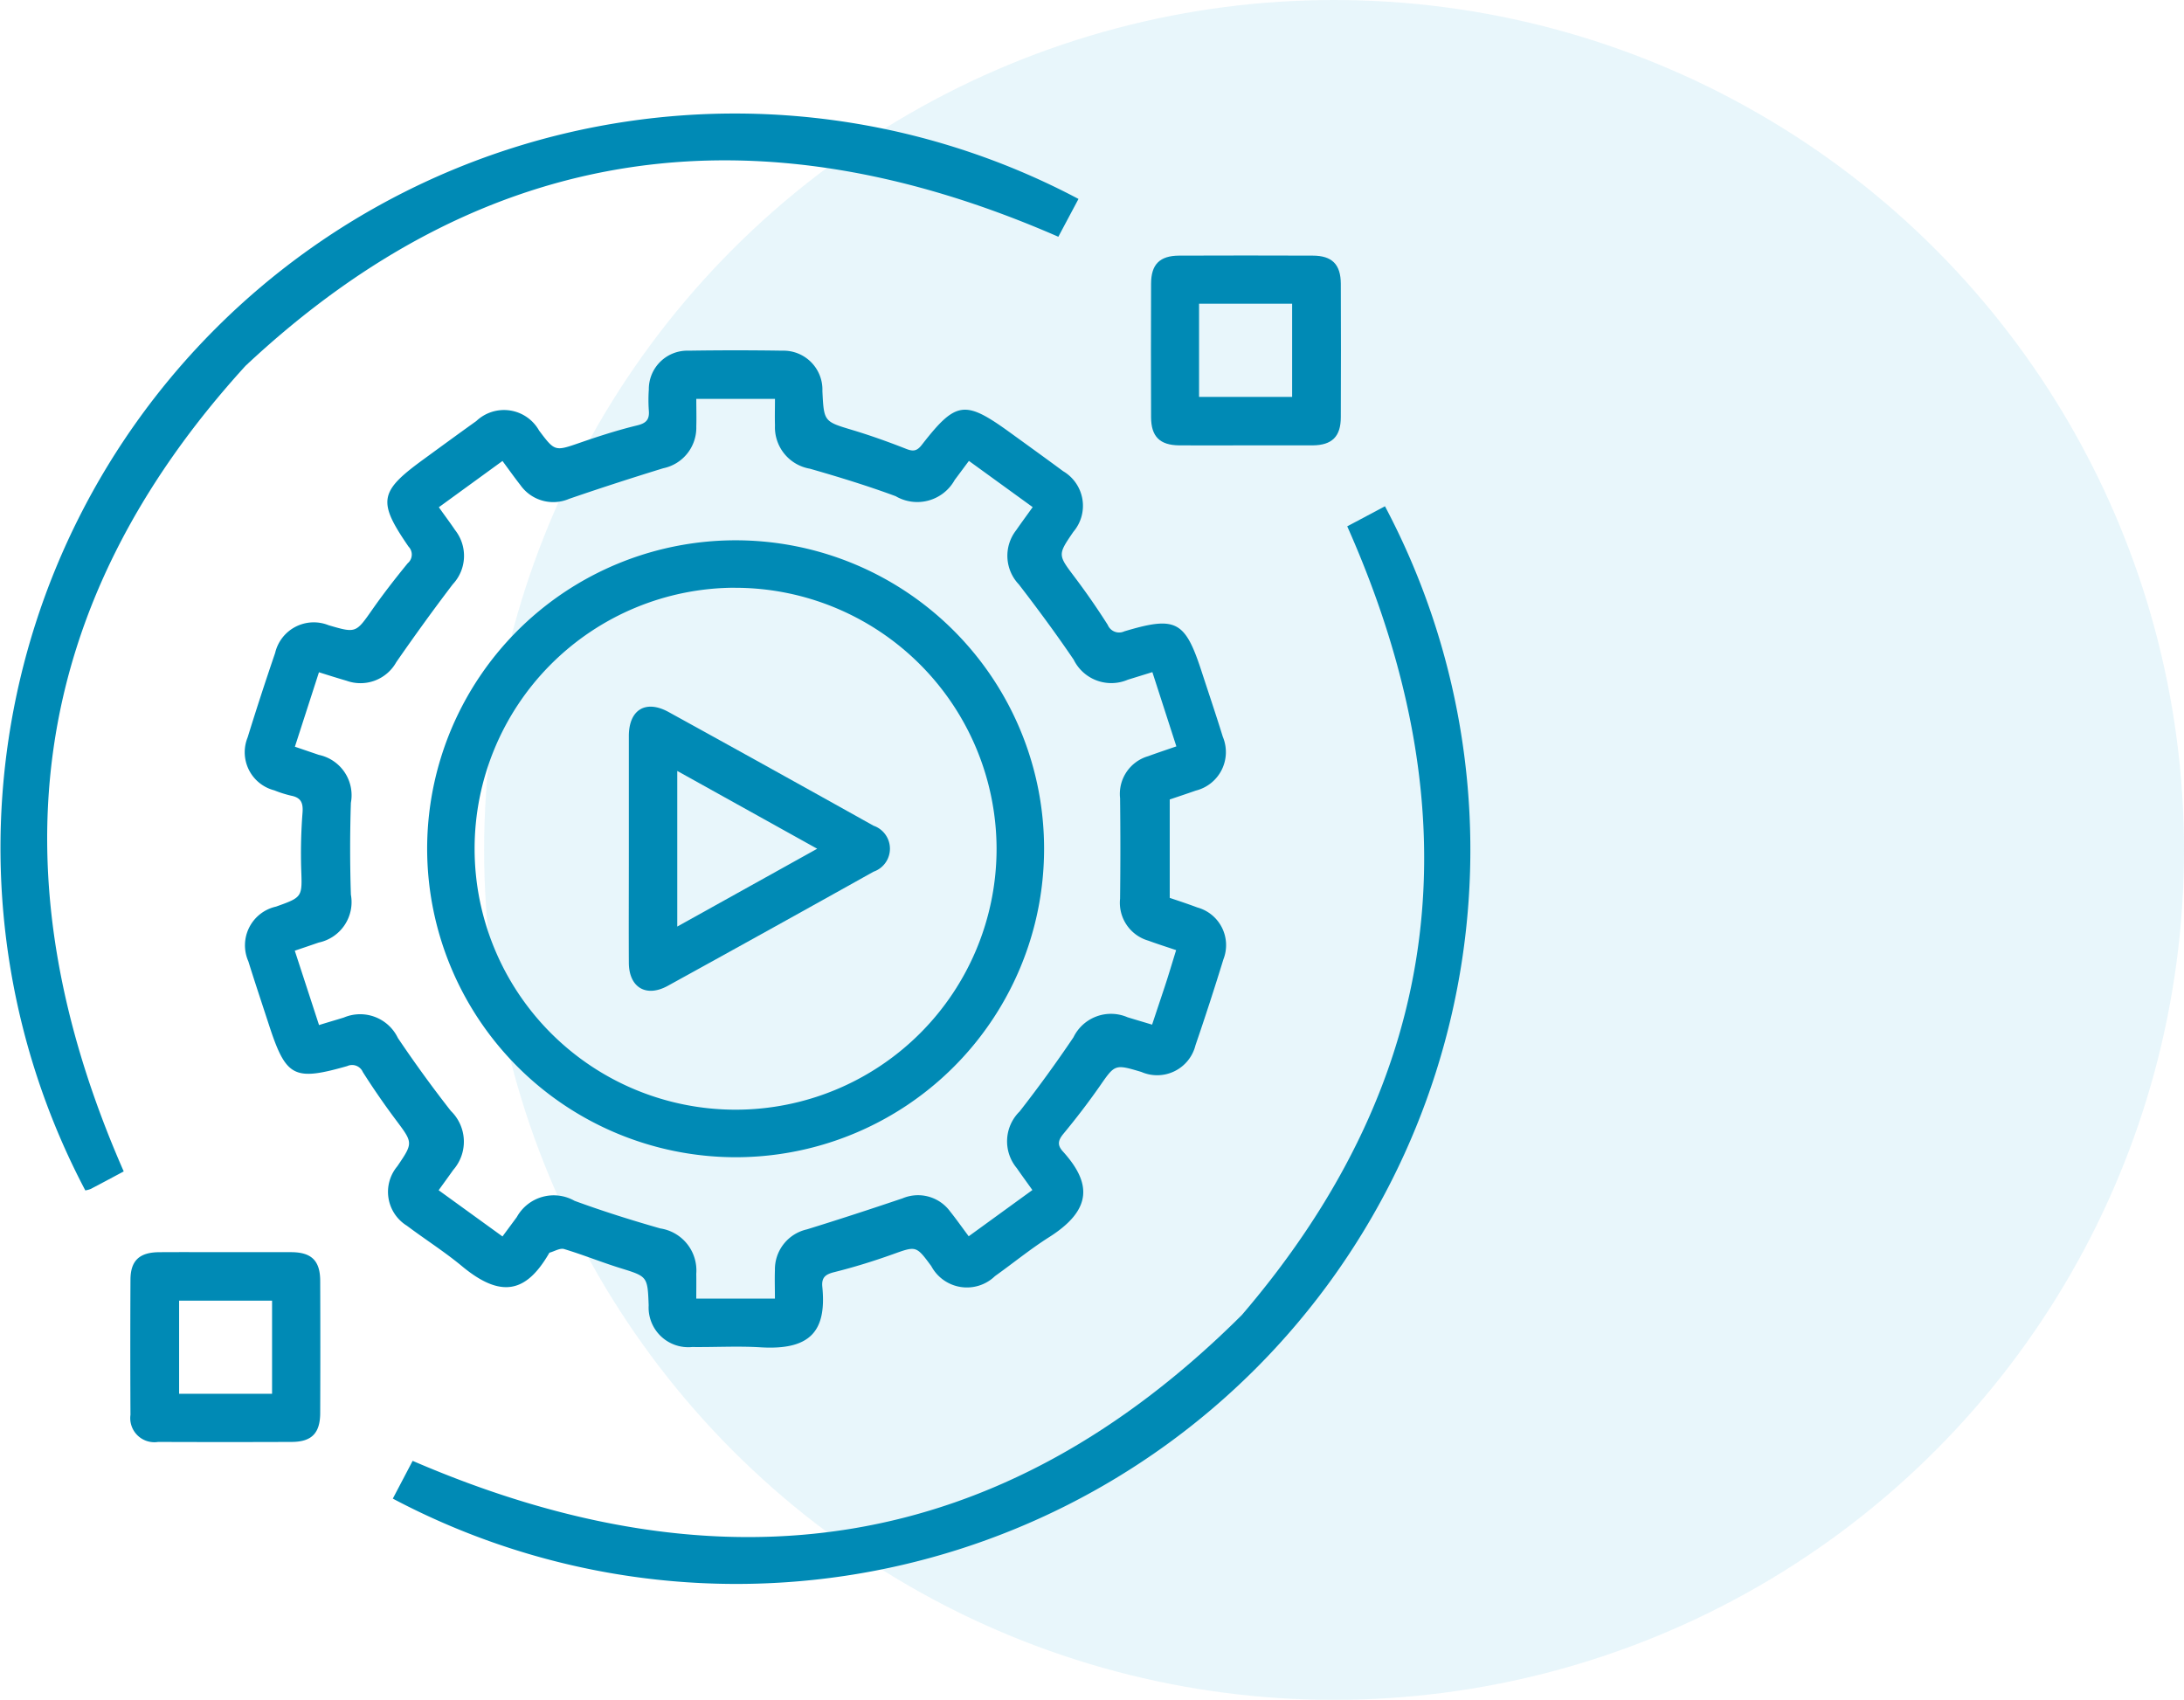
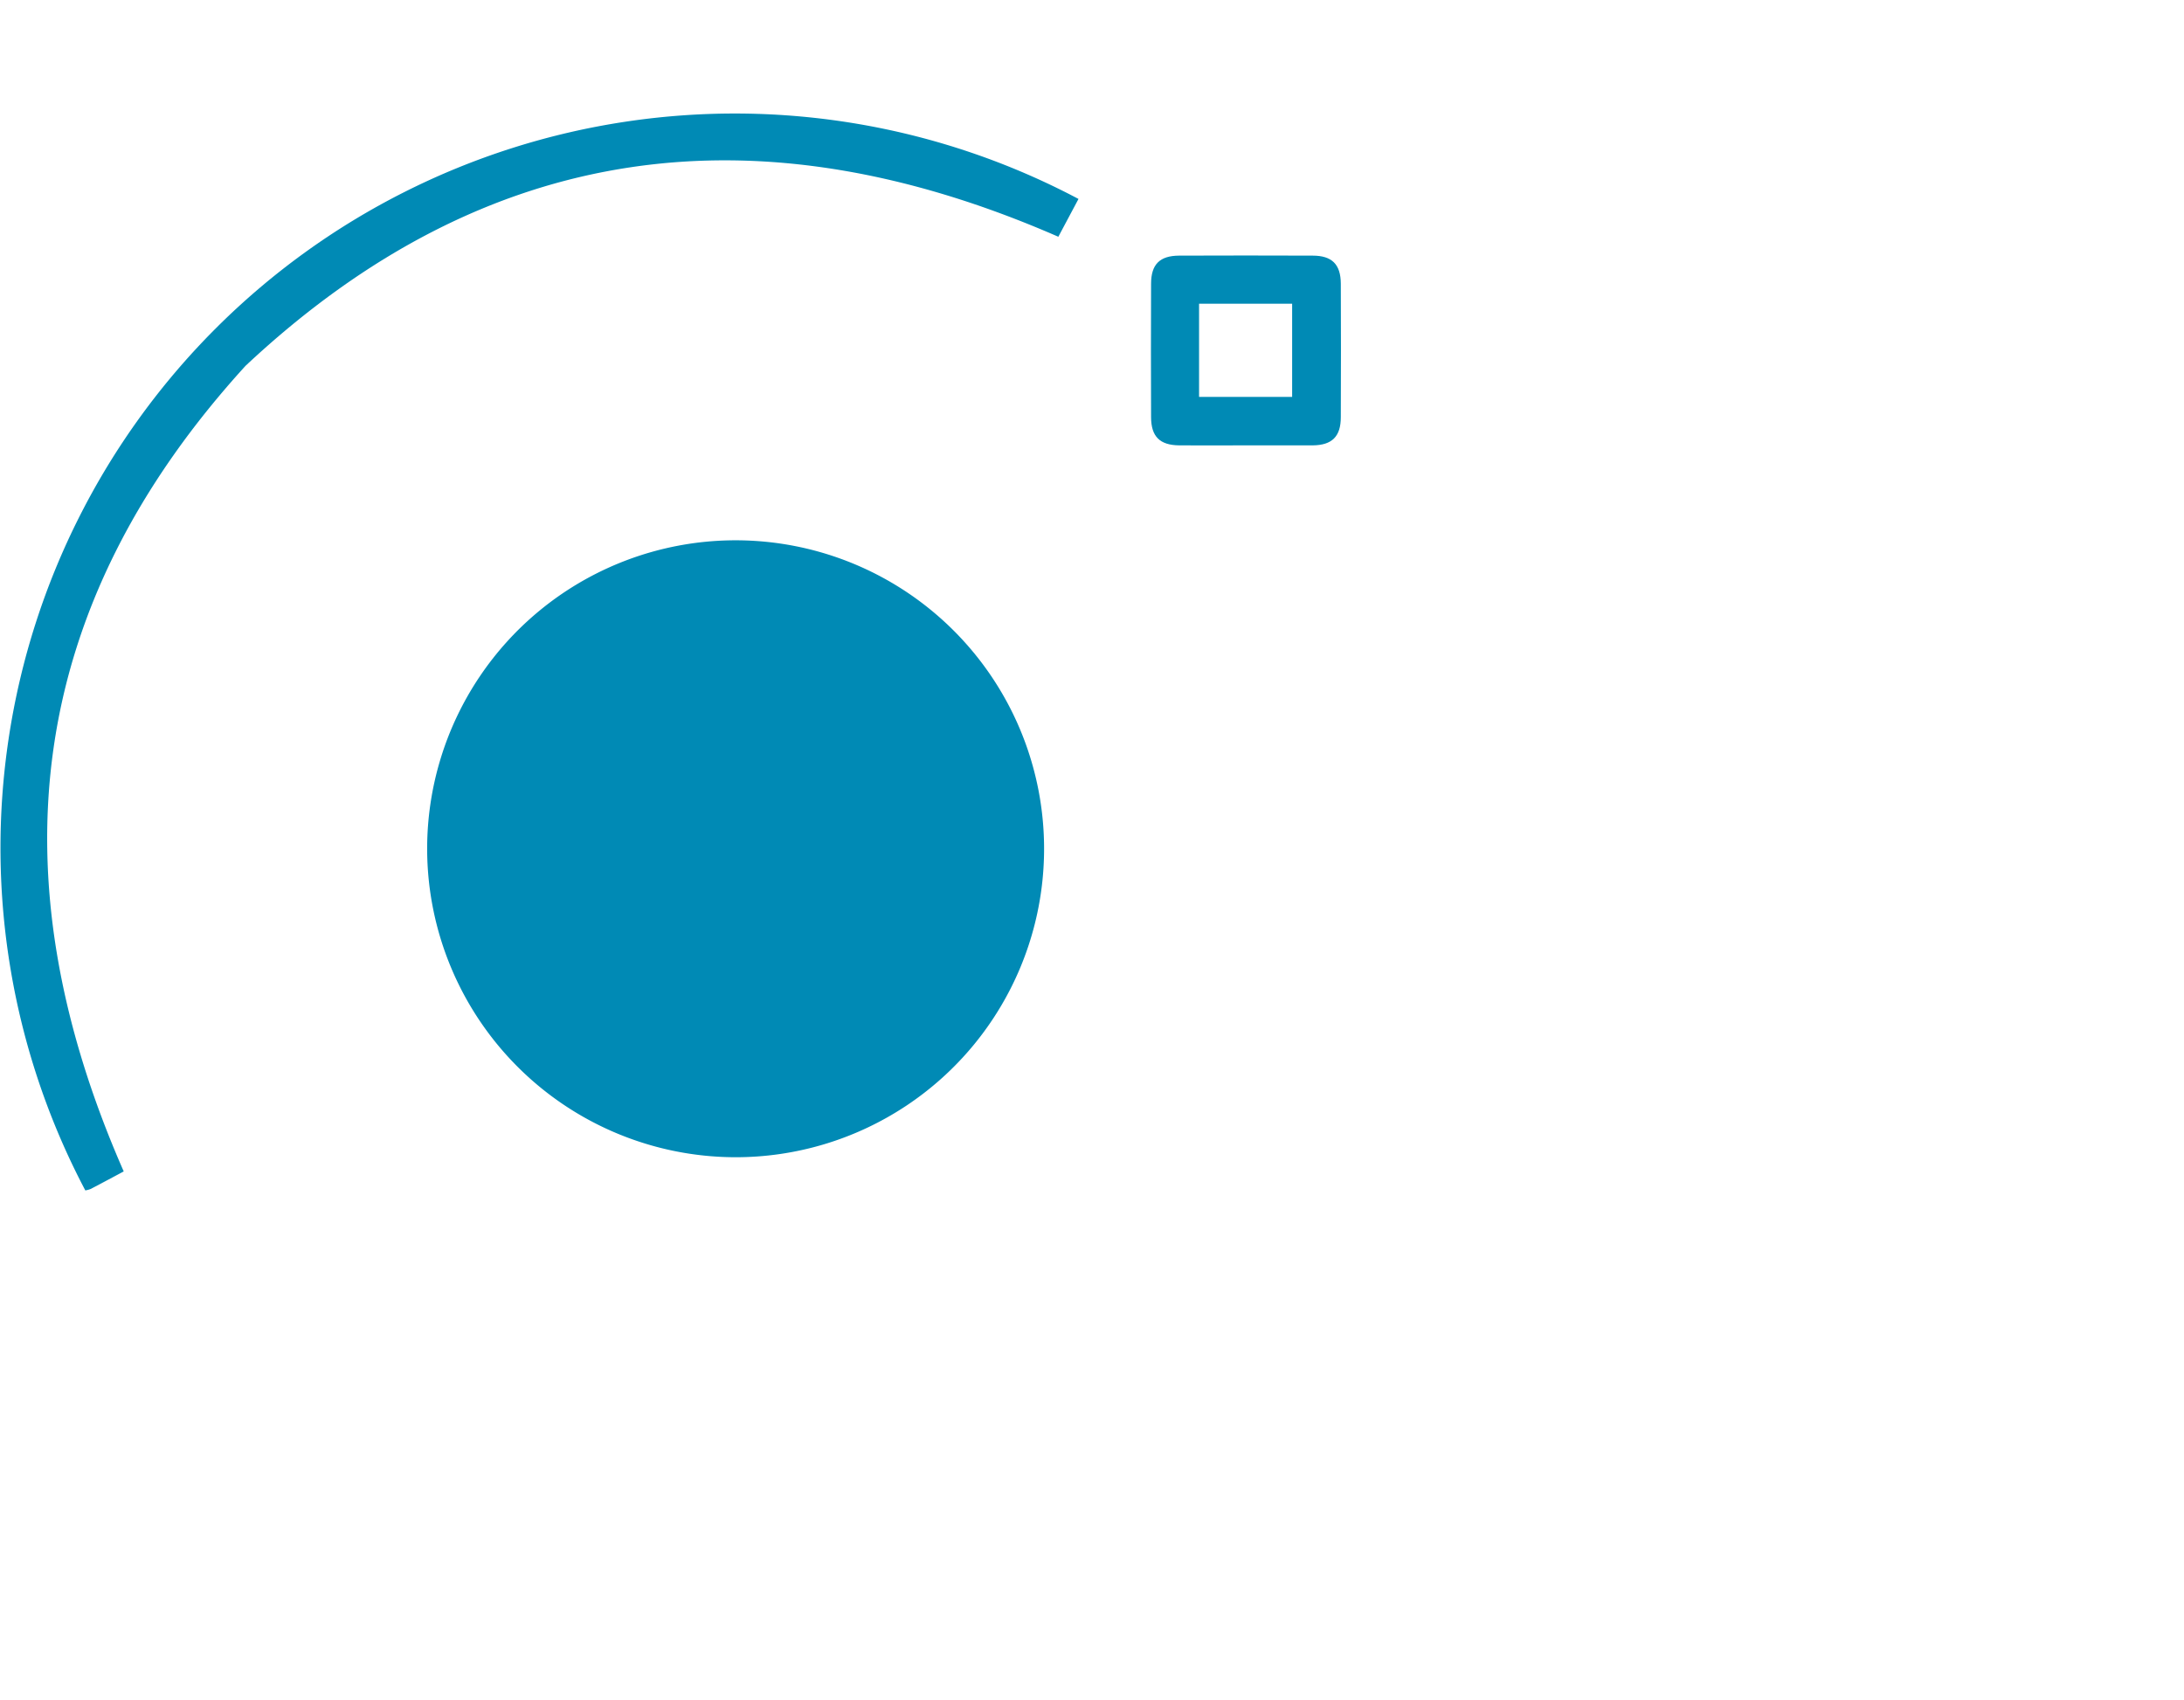
<svg xmlns="http://www.w3.org/2000/svg" width="77.088" height="60" viewBox="0 0 77.088 60">
  <g id="automation_icon" transform="translate(-431.224 -1419.853)">
-     <circle id="Ellipse_14" data-name="Ellipse 14" cx="30" cy="30" r="30" transform="translate(448.312 1419.853)" fill="#1aa6d2" opacity="0.1" />
    <g id="complexity" transform="translate(367.191 1360.075)">
-       <path id="Path_7584" data-name="Path 7584" d="M158.674,139.518v3.474c.3.1.64.213.977.339a1.378,1.378,0,0,1,.916,1.834q-.468,1.523-.985,3.031a1.394,1.394,0,0,1-1.909.94c-.946-.282-.932-.273-1.483.521-.4.572-.825,1.125-1.269,1.662-.192.232-.223.4-.017.625.995,1.1,1.063,2.04-.487,3.023-.662.419-1.272.919-1.911,1.375a1.426,1.426,0,0,1-2.249-.353c-.54-.732-.533-.713-1.378-.411-.671.24-1.355.451-2.047.624-.315.078-.453.191-.421.518.154,1.559-.415,2.244-2.188,2.135-.8-.049-1.6,0-2.407-.01a1.4,1.4,0,0,1-1.534-1.472c-.039-1.029-.043-1.016-1.008-1.316-.664-.206-1.311-.47-1.977-.67-.144-.043-.338.079-.508.126-.013,0-.023.026-.032.04-.8,1.369-1.682,1.587-3.068.436-.616-.511-1.3-.944-1.939-1.424a1.405,1.405,0,0,1-.34-2.1c.566-.833.556-.825-.061-1.649q-.61-.816-1.157-1.678a.412.412,0,0,0-.551-.209c-1.888.537-2.16.389-2.763-1.458-.243-.745-.492-1.488-.725-2.237a1.4,1.4,0,0,1,.974-1.934c.946-.337.926-.336.89-1.338a18.538,18.538,0,0,1,.048-1.985c.024-.336-.053-.523-.4-.592a4.061,4.061,0,0,1-.6-.19,1.388,1.388,0,0,1-.939-1.866q.464-1.5.971-2.981a1.4,1.4,0,0,1,1.888-.98c.974.285.962.276,1.554-.57.39-.556.809-1.093,1.239-1.619a.4.4,0,0,0,.029-.585c-1.1-1.6-1.039-1.941.527-3.081.62-.452,1.239-.906,1.864-1.352a1.421,1.421,0,0,1,2.216.335c.563.749.558.736,1.463.423.657-.227,1.323-.441,2-.605.325-.079.438-.211.41-.529a5.32,5.32,0,0,1,0-.732,1.36,1.36,0,0,1,1.41-1.376q1.649-.026,3.3,0a1.375,1.375,0,0,1,1.417,1.427c.053,1.086.058,1.072,1.069,1.377.632.19,1.256.414,1.871.655.248.1.387.1.567-.132,1.213-1.558,1.52-1.595,3.131-.427.621.45,1.246.9,1.861,1.355a1.416,1.416,0,0,1,.359,2.139c-.559.818-.548.809.053,1.608q.613.814,1.16,1.676a.435.435,0,0,0,.588.228c1.828-.547,2.143-.375,2.732,1.436.248.762.506,1.521.742,2.286a1.4,1.4,0,0,1-.954,1.9C159.29,139.312,158.978,139.415,158.674,139.518Zm-.613-4.495-.864.267a1.48,1.48,0,0,1-1.914-.707c-.615-.906-1.267-1.789-1.936-2.657a1.465,1.465,0,0,1-.092-1.914c.185-.268.379-.53.581-.813l-2.251-1.632c-.187.252-.342.461-.5.671a1.51,1.51,0,0,1-2.085.575c-.993-.367-2.009-.678-3.027-.97a1.484,1.484,0,0,1-1.233-1.528c-.009-.308,0-.617,0-.936h-2.777c0,.349.01.663,0,.975a1.462,1.462,0,0,1-1.167,1.473c-1.112.342-2.218.7-3.32,1.079a1.42,1.42,0,0,1-1.722-.485c-.211-.27-.409-.549-.632-.851l-2.246,1.633c.211.3.4.548.572.805a1.468,1.468,0,0,1-.082,1.916c-.686.9-1.347,1.817-1.991,2.745a1.447,1.447,0,0,1-1.755.659c-.313-.091-.625-.189-.976-.3l-.849,2.628.845.288a1.456,1.456,0,0,1,1.131,1.693q-.052,1.618,0,3.238a1.459,1.459,0,0,1-1.134,1.693c-.272.094-.545.186-.846.288l.856,2.625c.317-.1.6-.18.876-.266a1.477,1.477,0,0,1,1.907.722c.592.879,1.216,1.74,1.87,2.575a1.513,1.513,0,0,1,.083,2.084c-.166.235-.336.467-.514.715l2.253,1.631.505-.683a1.49,1.49,0,0,1,2.039-.574c.994.365,2.007.683,3.026.974a1.5,1.5,0,0,1,1.27,1.6c.005.289,0,.579,0,.878h2.776c0-.35-.011-.677,0-1a1.448,1.448,0,0,1,1.132-1.445c1.128-.349,2.251-.716,3.37-1.094a1.406,1.406,0,0,1,1.682.462c.217.271.416.555.656.876l2.248-1.632c-.209-.292-.383-.531-.551-.773a1.477,1.477,0,0,1,.1-2q.995-1.275,1.9-2.617a1.473,1.473,0,0,1,1.913-.707c.278.085.557.167.863.259.158-.475.3-.9.443-1.33s.266-.852.406-1.3c-.362-.122-.675-.221-.984-.335a1.391,1.391,0,0,1-.995-1.48q.021-1.776,0-3.551a1.385,1.385,0,0,1,.993-1.48c.32-.118.645-.225.994-.346Z" transform="translate(-53.353 -51.521)" fill="#008ab5" fill-rule="evenodd" />
      <path id="Path_7585" data-name="Path 7585" d="M68.4,101.126c-.366.195-.763.409-1.164.618a.891.891,0,0,1-.192.052A25.918,25.918,0,0,1,102.1,66.8l-.711,1.335C90.8,63.507,81.215,64.714,72.7,72.69,64.952,81.19,63.813,90.682,68.4,101.126Z" fill="#008ab5" fill-rule="evenodd" />
-       <path id="Path_7586" data-name="Path 7586" d="M197.026,163.821l1.332-.708a25.91,25.91,0,0,1-35.02,35.027l.7-1.333c10.936,4.723,20.726,3.362,29.268-5.148C200.545,183.21,201.517,173.929,197.026,163.821Z" transform="translate(-85.44 -85.465)" fill="#008ab5" fill-rule="evenodd" />
      <path id="Path_7587" data-name="Path 7587" d="M358.274,106.4c-.768,0-1.536.006-2.3,0-.685-.007-.991-.309-.994-.992q-.009-2.355,0-4.711c0-.686.306-.991.991-.994q2.356-.009,4.711,0c.685,0,.992.308.995.991q.01,2.355,0,4.711c0,.684-.31.989-.992.995C359.879,106.4,359.076,106.4,358.274,106.4Zm-1.6-1.711h3.285V101.4h-3.285Z" transform="translate(-250.318 -30.902)" fill="#008ab5" fill-rule="evenodd" />
-       <path id="Path_7588" data-name="Path 7588" d="M100.368,351.672c.768,0,1.536,0,2.3,0,.723,0,1.028.3,1.031,1.008q.009,2.33,0,4.659c0,.723-.3,1.029-1.009,1.031q-2.355.009-4.711,0a.851.851,0,0,1-.977-.956q-.012-2.382,0-4.763c0-.677.313-.972,1.007-.978C98.8,351.667,99.583,351.672,100.368,351.672ZM102,353.383H98.719v3.288H102Z" transform="translate(-28.364 -247.696)" fill="#008ab5" fill-rule="evenodd" />
-       <path id="Path_7589" data-name="Path 7589" d="M172.017,182.616A10.888,10.888,0,1,1,182.858,193.5,10.9,10.9,0,0,1,172.017,182.616Zm10.877-9.218a9.212,9.212,0,1,0,9.222,9.214A9.233,9.233,0,0,0,182.894,173.4Z" transform="translate(-92.907 -92.875)" fill="#008ab5" fill-rule="evenodd" />
+       <path id="Path_7589" data-name="Path 7589" d="M172.017,182.616A10.888,10.888,0,1,1,182.858,193.5,10.9,10.9,0,0,1,172.017,182.616Zm10.877-9.218A9.233,9.233,0,0,0,182.894,173.4Z" transform="translate(-92.907 -92.875)" fill="#008ab5" fill-rule="evenodd" />
      <path id="Path_7590" data-name="Path 7590" d="M222.992,218.807c0-1.325,0-2.651,0-3.976,0-.938.6-1.3,1.419-.842q3.616,1.992,7.219,4.005a.858.858,0,0,1,0,1.622q-3.626,2.027-7.265,4.03c-.763.419-1.367.056-1.373-.811C222.985,221.493,222.993,220.15,222.992,218.807Zm1.709-2.747v5.493l4.939-2.747Z" transform="translate(-136.763 -129.07)" fill="#008ab5" fill-rule="evenodd" />
    </g>
  </g>
</svg>